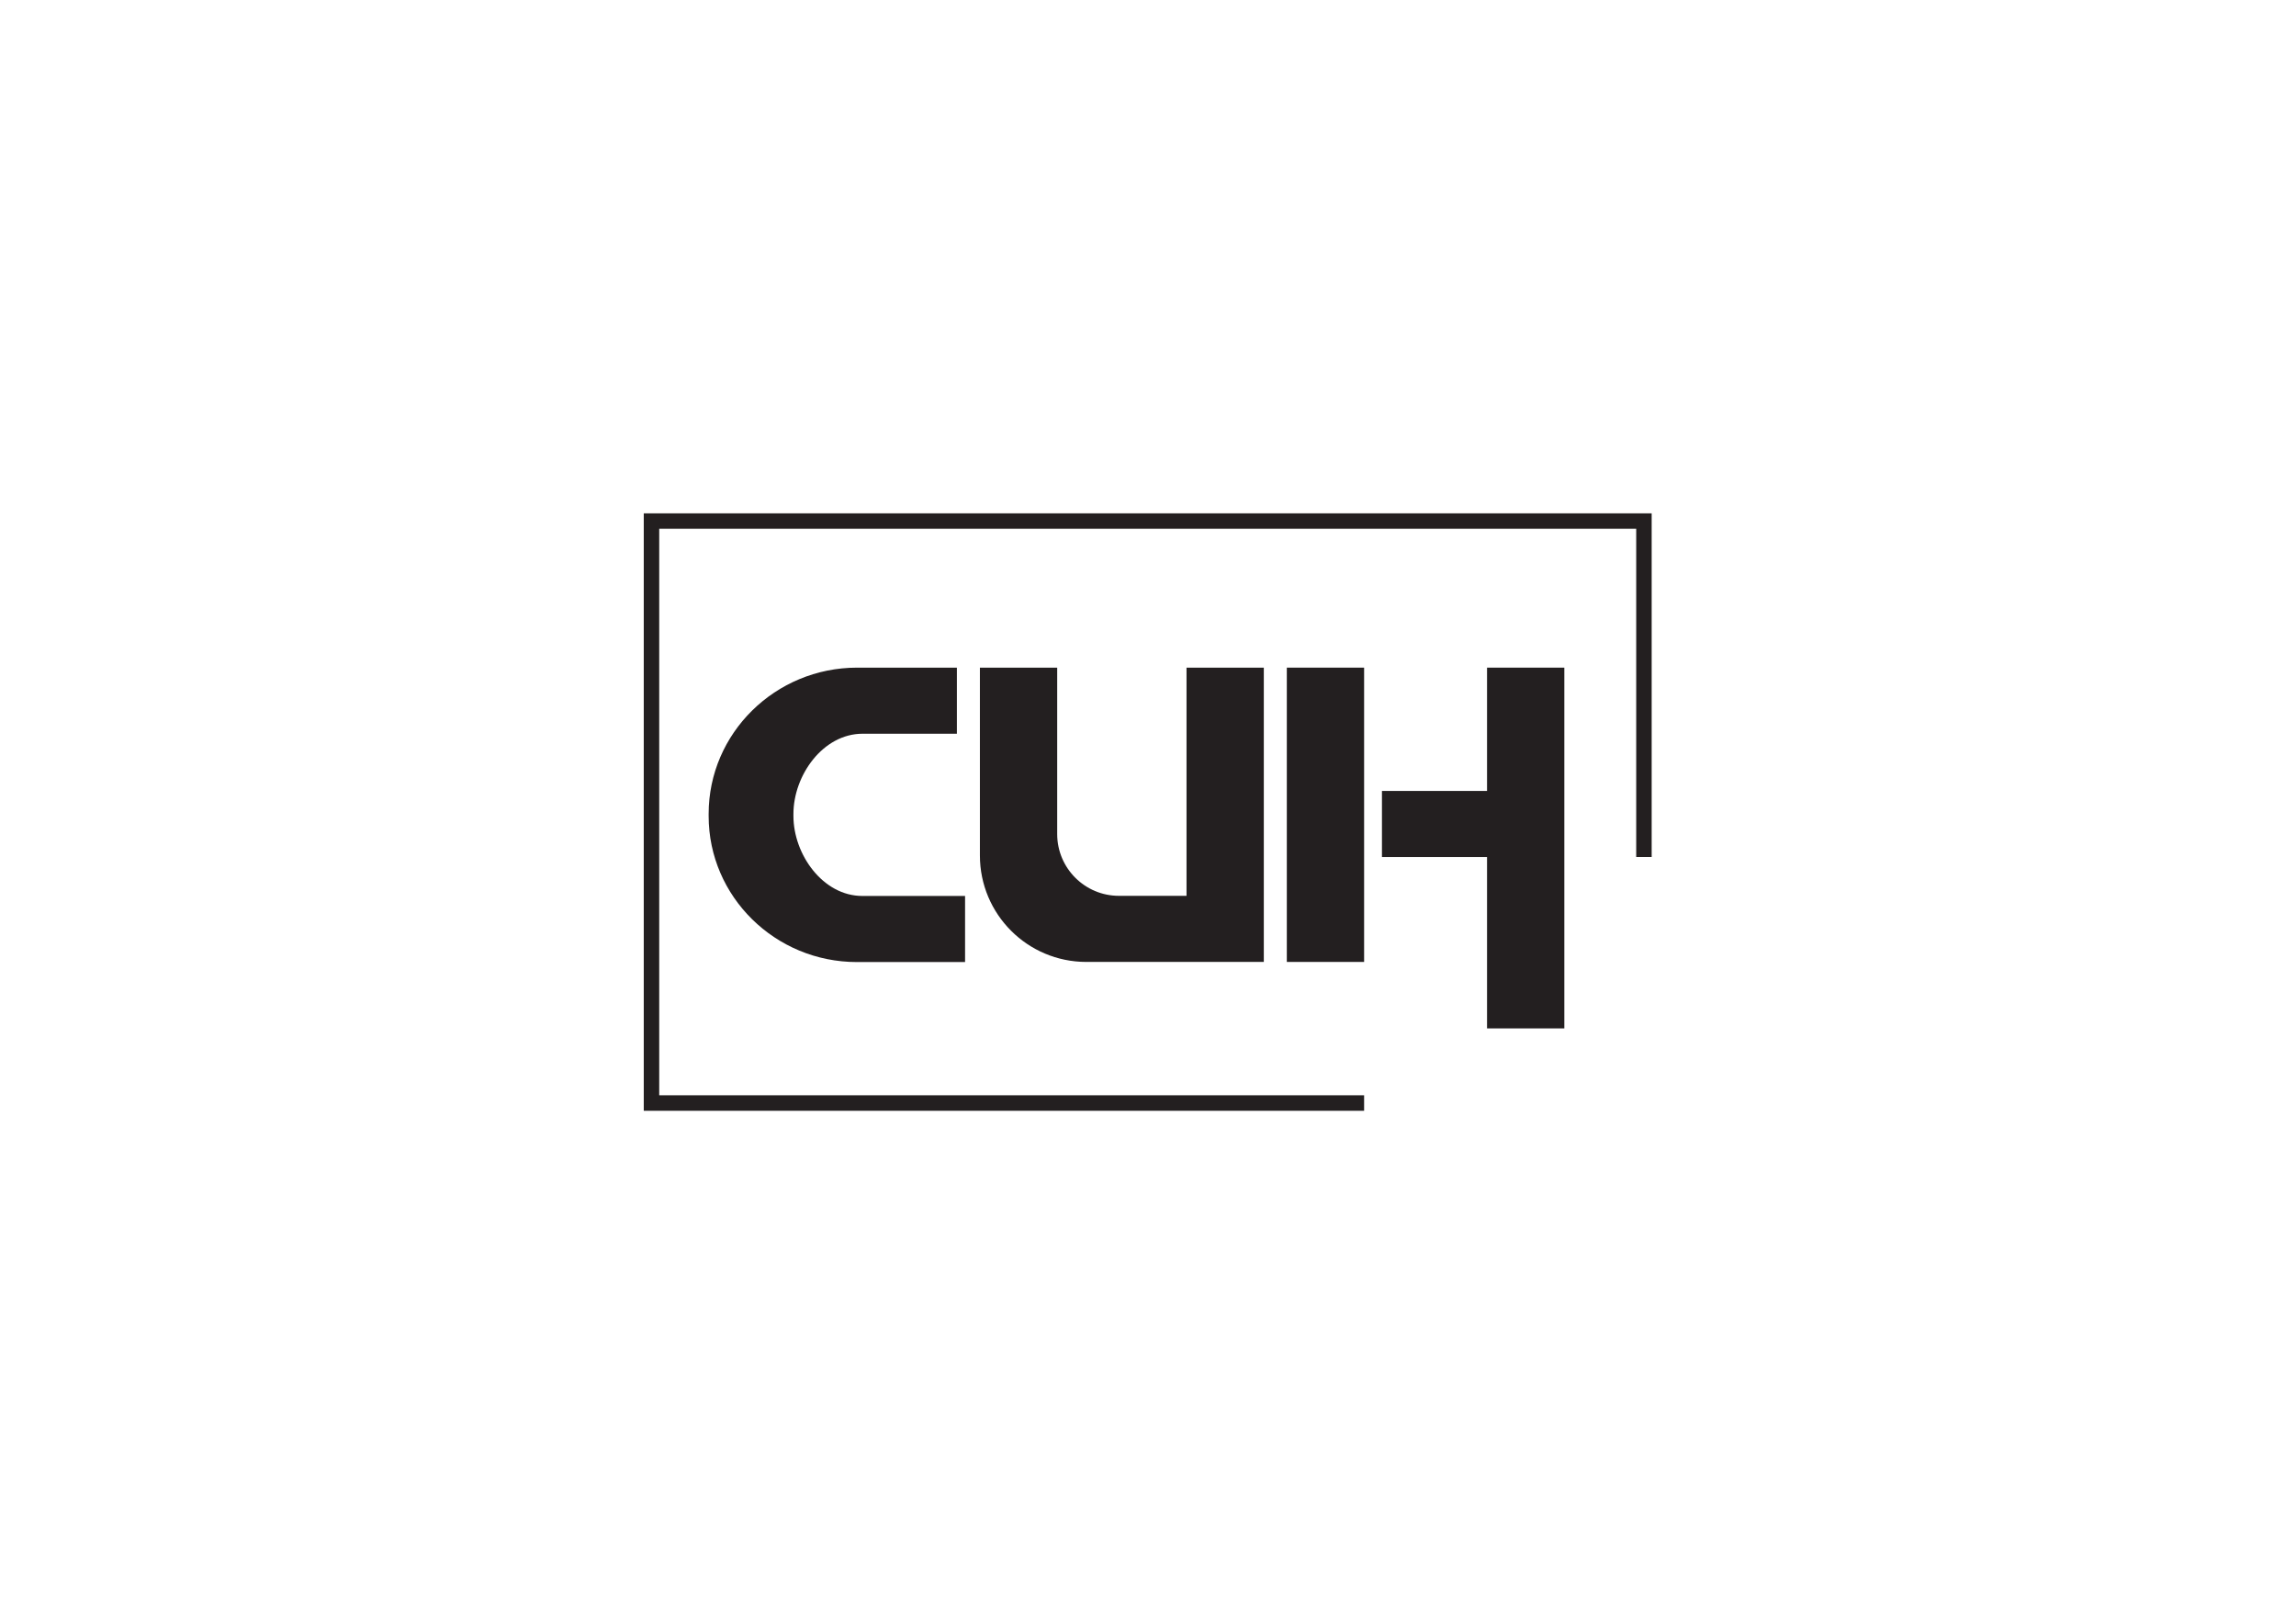
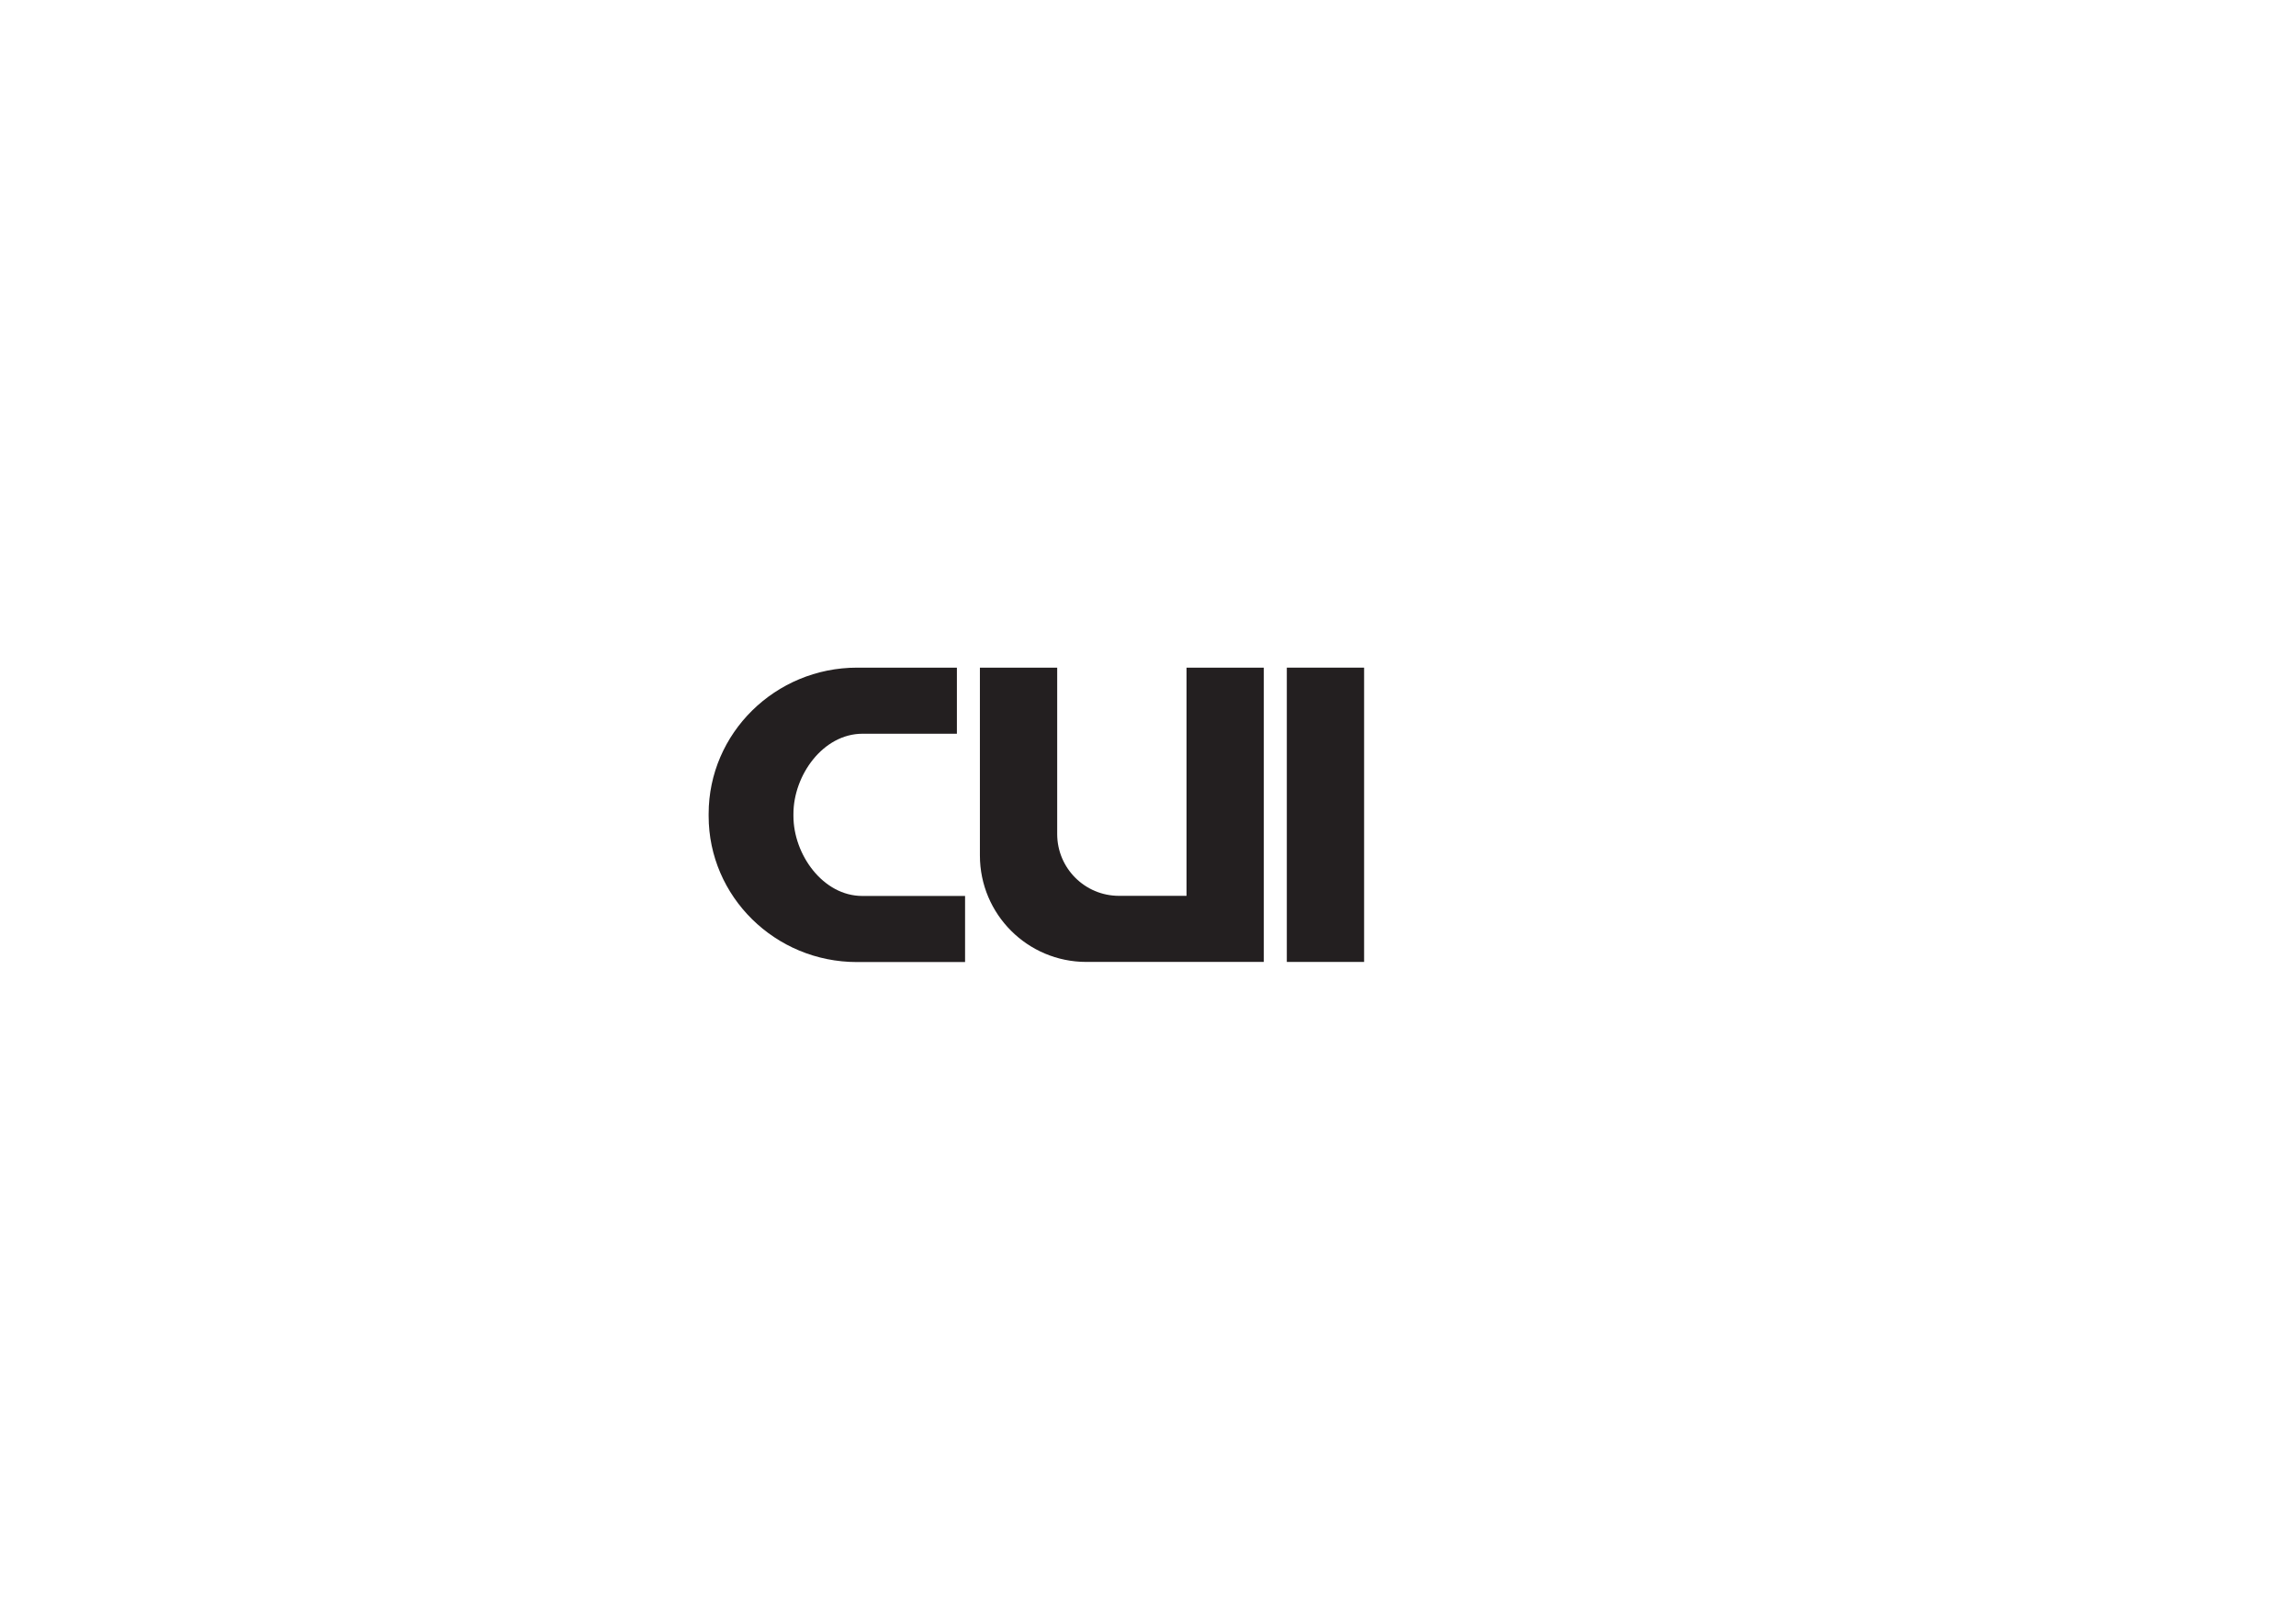
<svg xmlns="http://www.w3.org/2000/svg" viewBox="0 0 1122.52 793.701" height="793.701" width="1122.52" xml:space="preserve" id="svg2" version="1.1">
  <defs id="defs6">
    <clipPath id="clipPath24" clipPathUnits="userSpaceOnUse">
      <path id="path22" d="M 0,595.276 H 841.89 V 0 H 0 Z" />
    </clipPath>
  </defs>
  <g transform="matrix(1.333,0,0,-1.333,0,793.701)" id="g10">
    <g transform="translate(500.312,188.098)" id="g12">
-       <path id="path14" style="fill:#231f20;fill-opacity:1;fill-rule:nonzero;stroke:none" d="M 0,0 H -264.202 V 219.079 H 105.467 V 93.044 h -5.67 v 120.365 h -358.33 V 5.67 L 0,5.67 Z" />
-     </g>
+       </g>
    <path id="path16" style="fill:#231f20;fill-opacity:1;fill-rule:nonzero;stroke:none" d="m 471.966,242.676 h 28.346 v 107.92 h -28.346 z" />
    <g id="g18">
      <g clip-path="url(#clipPath24)" id="g20">
        <g transform="translate(435.18,266.916)" id="g26">
          <path id="path28" style="fill:#231f20;fill-opacity:1;fill-rule:nonzero;stroke:none" d="M 0,0 H -24.779 C -37.292,0 -47.435,10.143 -47.435,22.656 V 83.68 H -75.782 V 14.799 c 0,-21.559 17.477,-39.036 39.035,-39.036 H 0 28.346 V 83.68 H 0 Z" />
        </g>
        <g transform="translate(545.401,350.596)" id="g30">
-           <path id="path32" style="fill:#231f20;fill-opacity:1;fill-rule:nonzero;stroke:none" d="M 0,0 V -45.217 H -38.545 V -69.454 H 0 v -62.839 H 28.346 V 0 Z" />
-         </g>
+           </g>
        <g transform="translate(291.008,296.174)" id="g34">
          <path id="path36" style="fill:#231f20;fill-opacity:1;fill-rule:nonzero;stroke:none" d="M 0,0 V 0.8 C 0,14.91 10.823,30.185 25.355,30.185 H 59.95 V 54.422 H 23.355 C -6.672,54.422 -31.1,30.367 -31.1,0.8 V 0 c 0,-29.523 24.392,-53.542 54.373,-53.542 H 62.95 v 24.237 H 25.273 C 10.786,-29.305 0,-14.066 0,0" />
        </g>
      </g>
    </g>
  </g>
</svg>